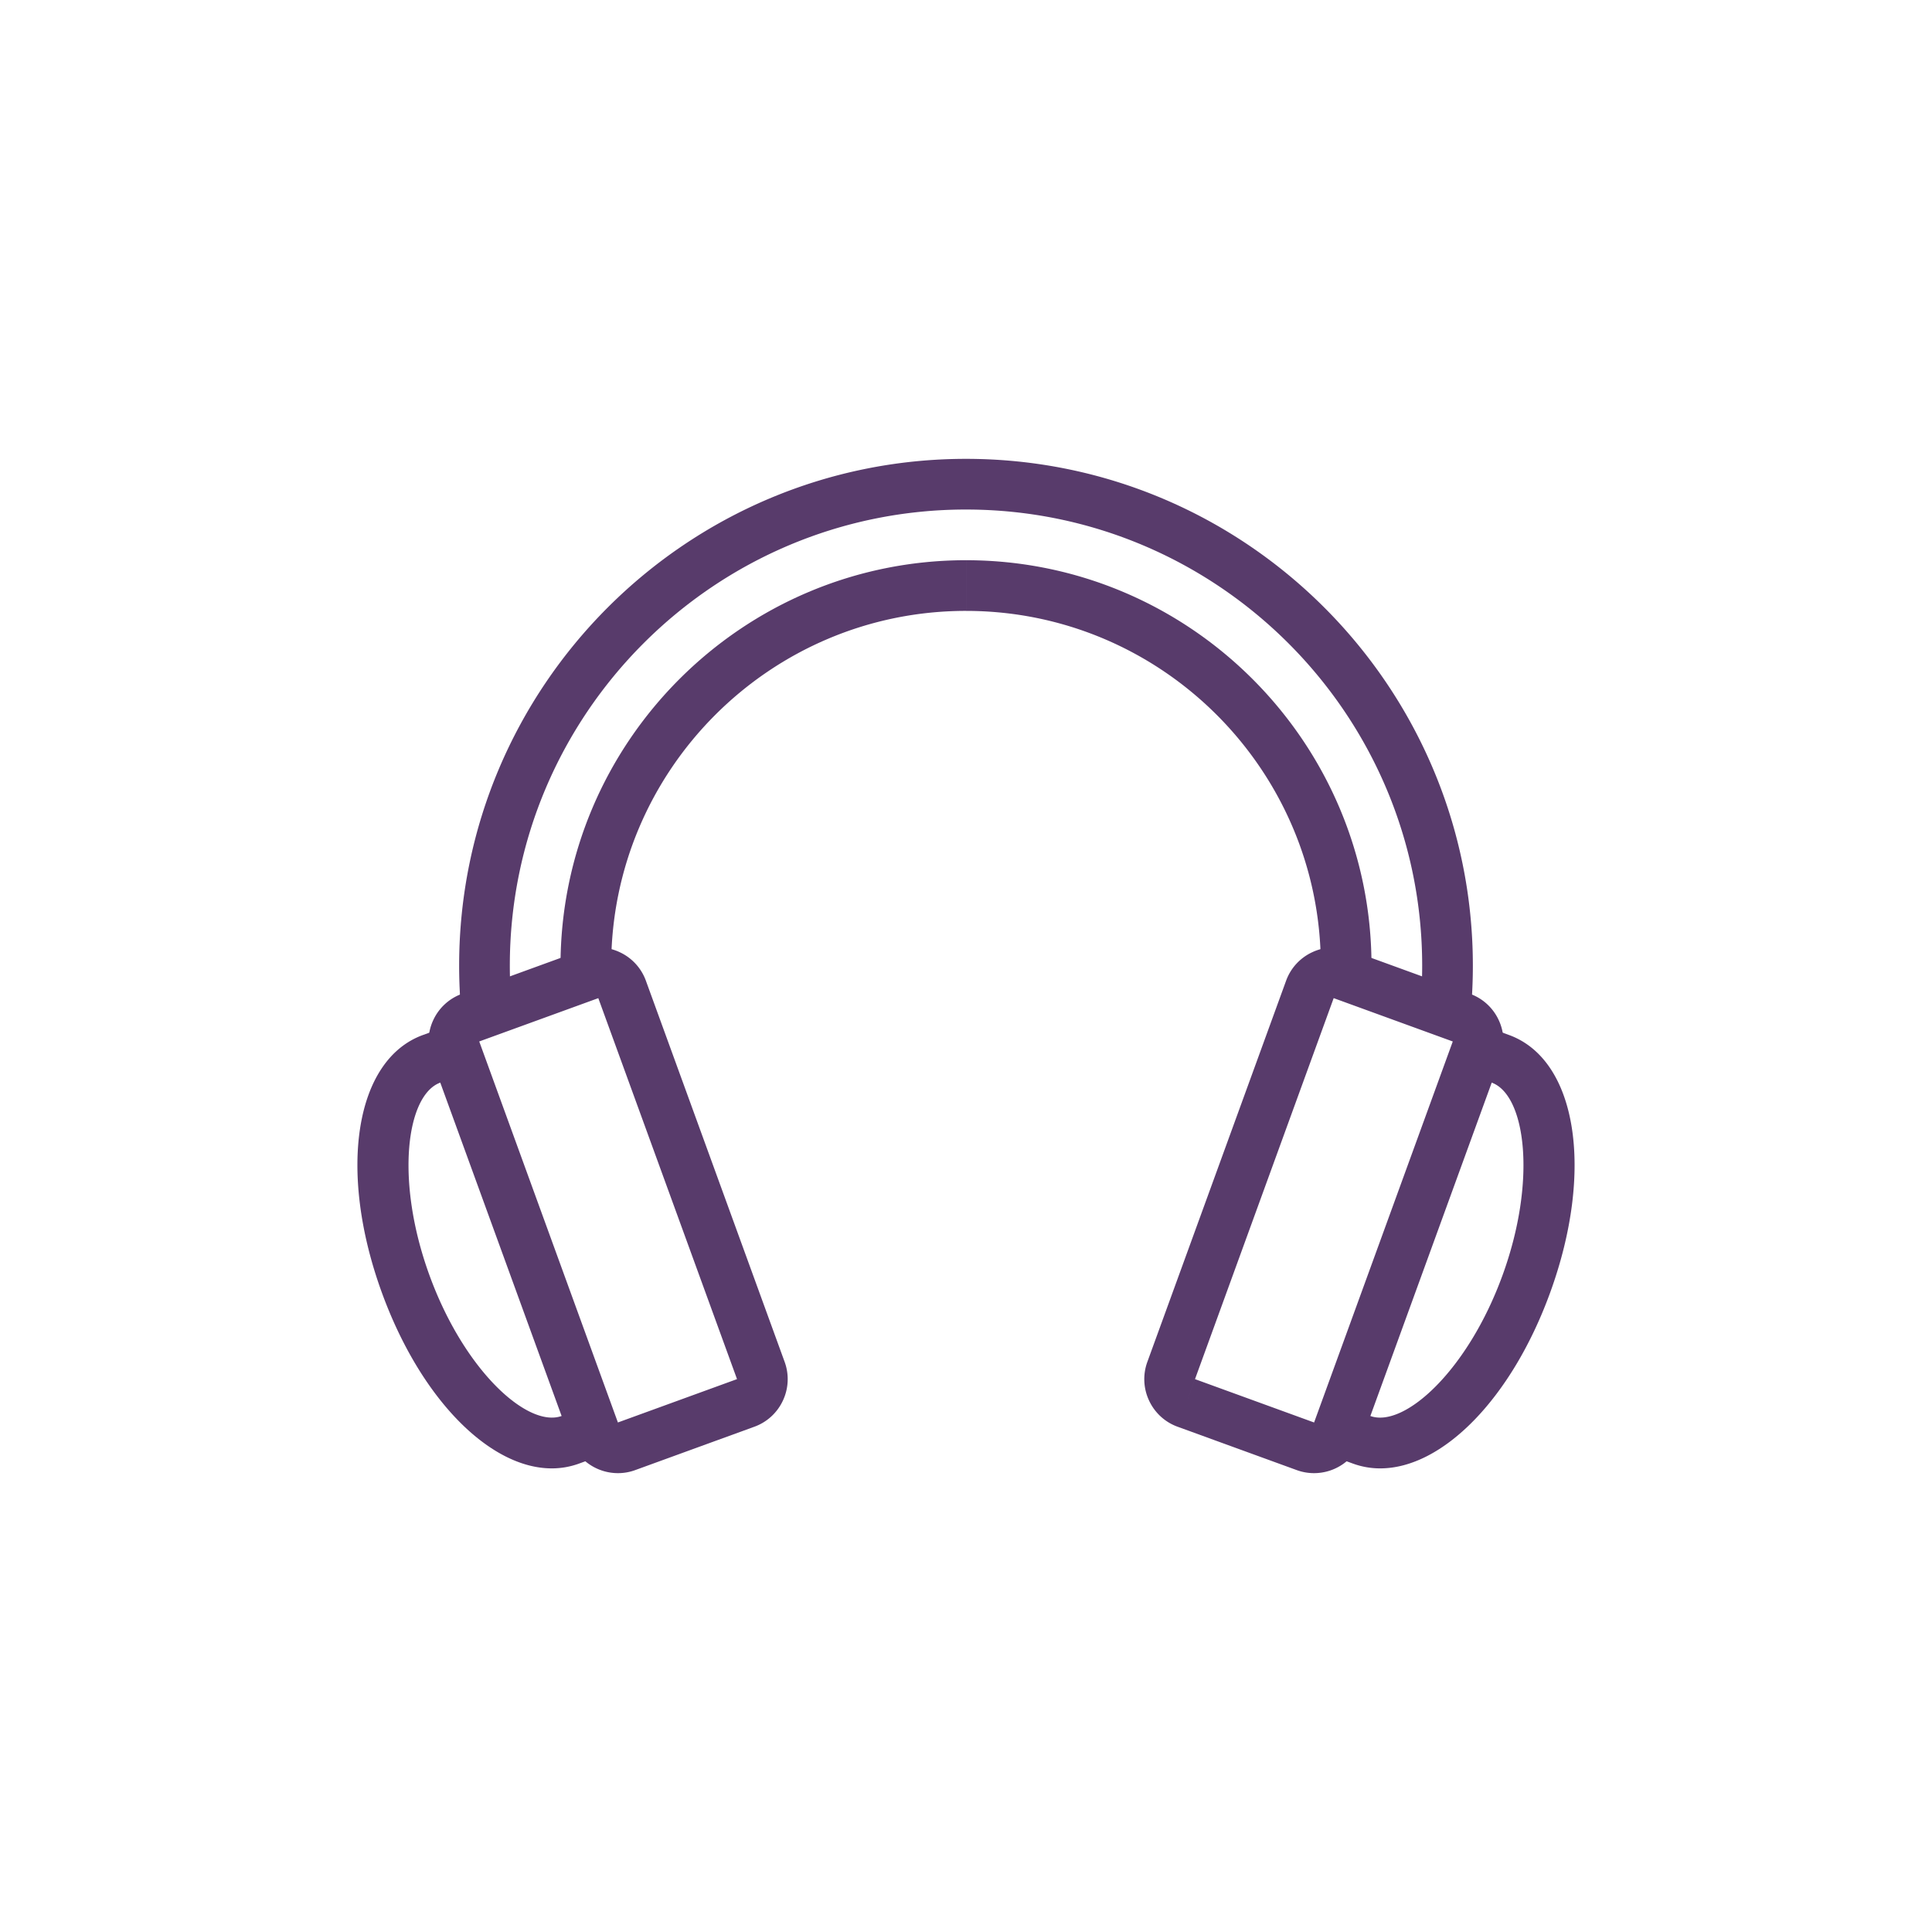
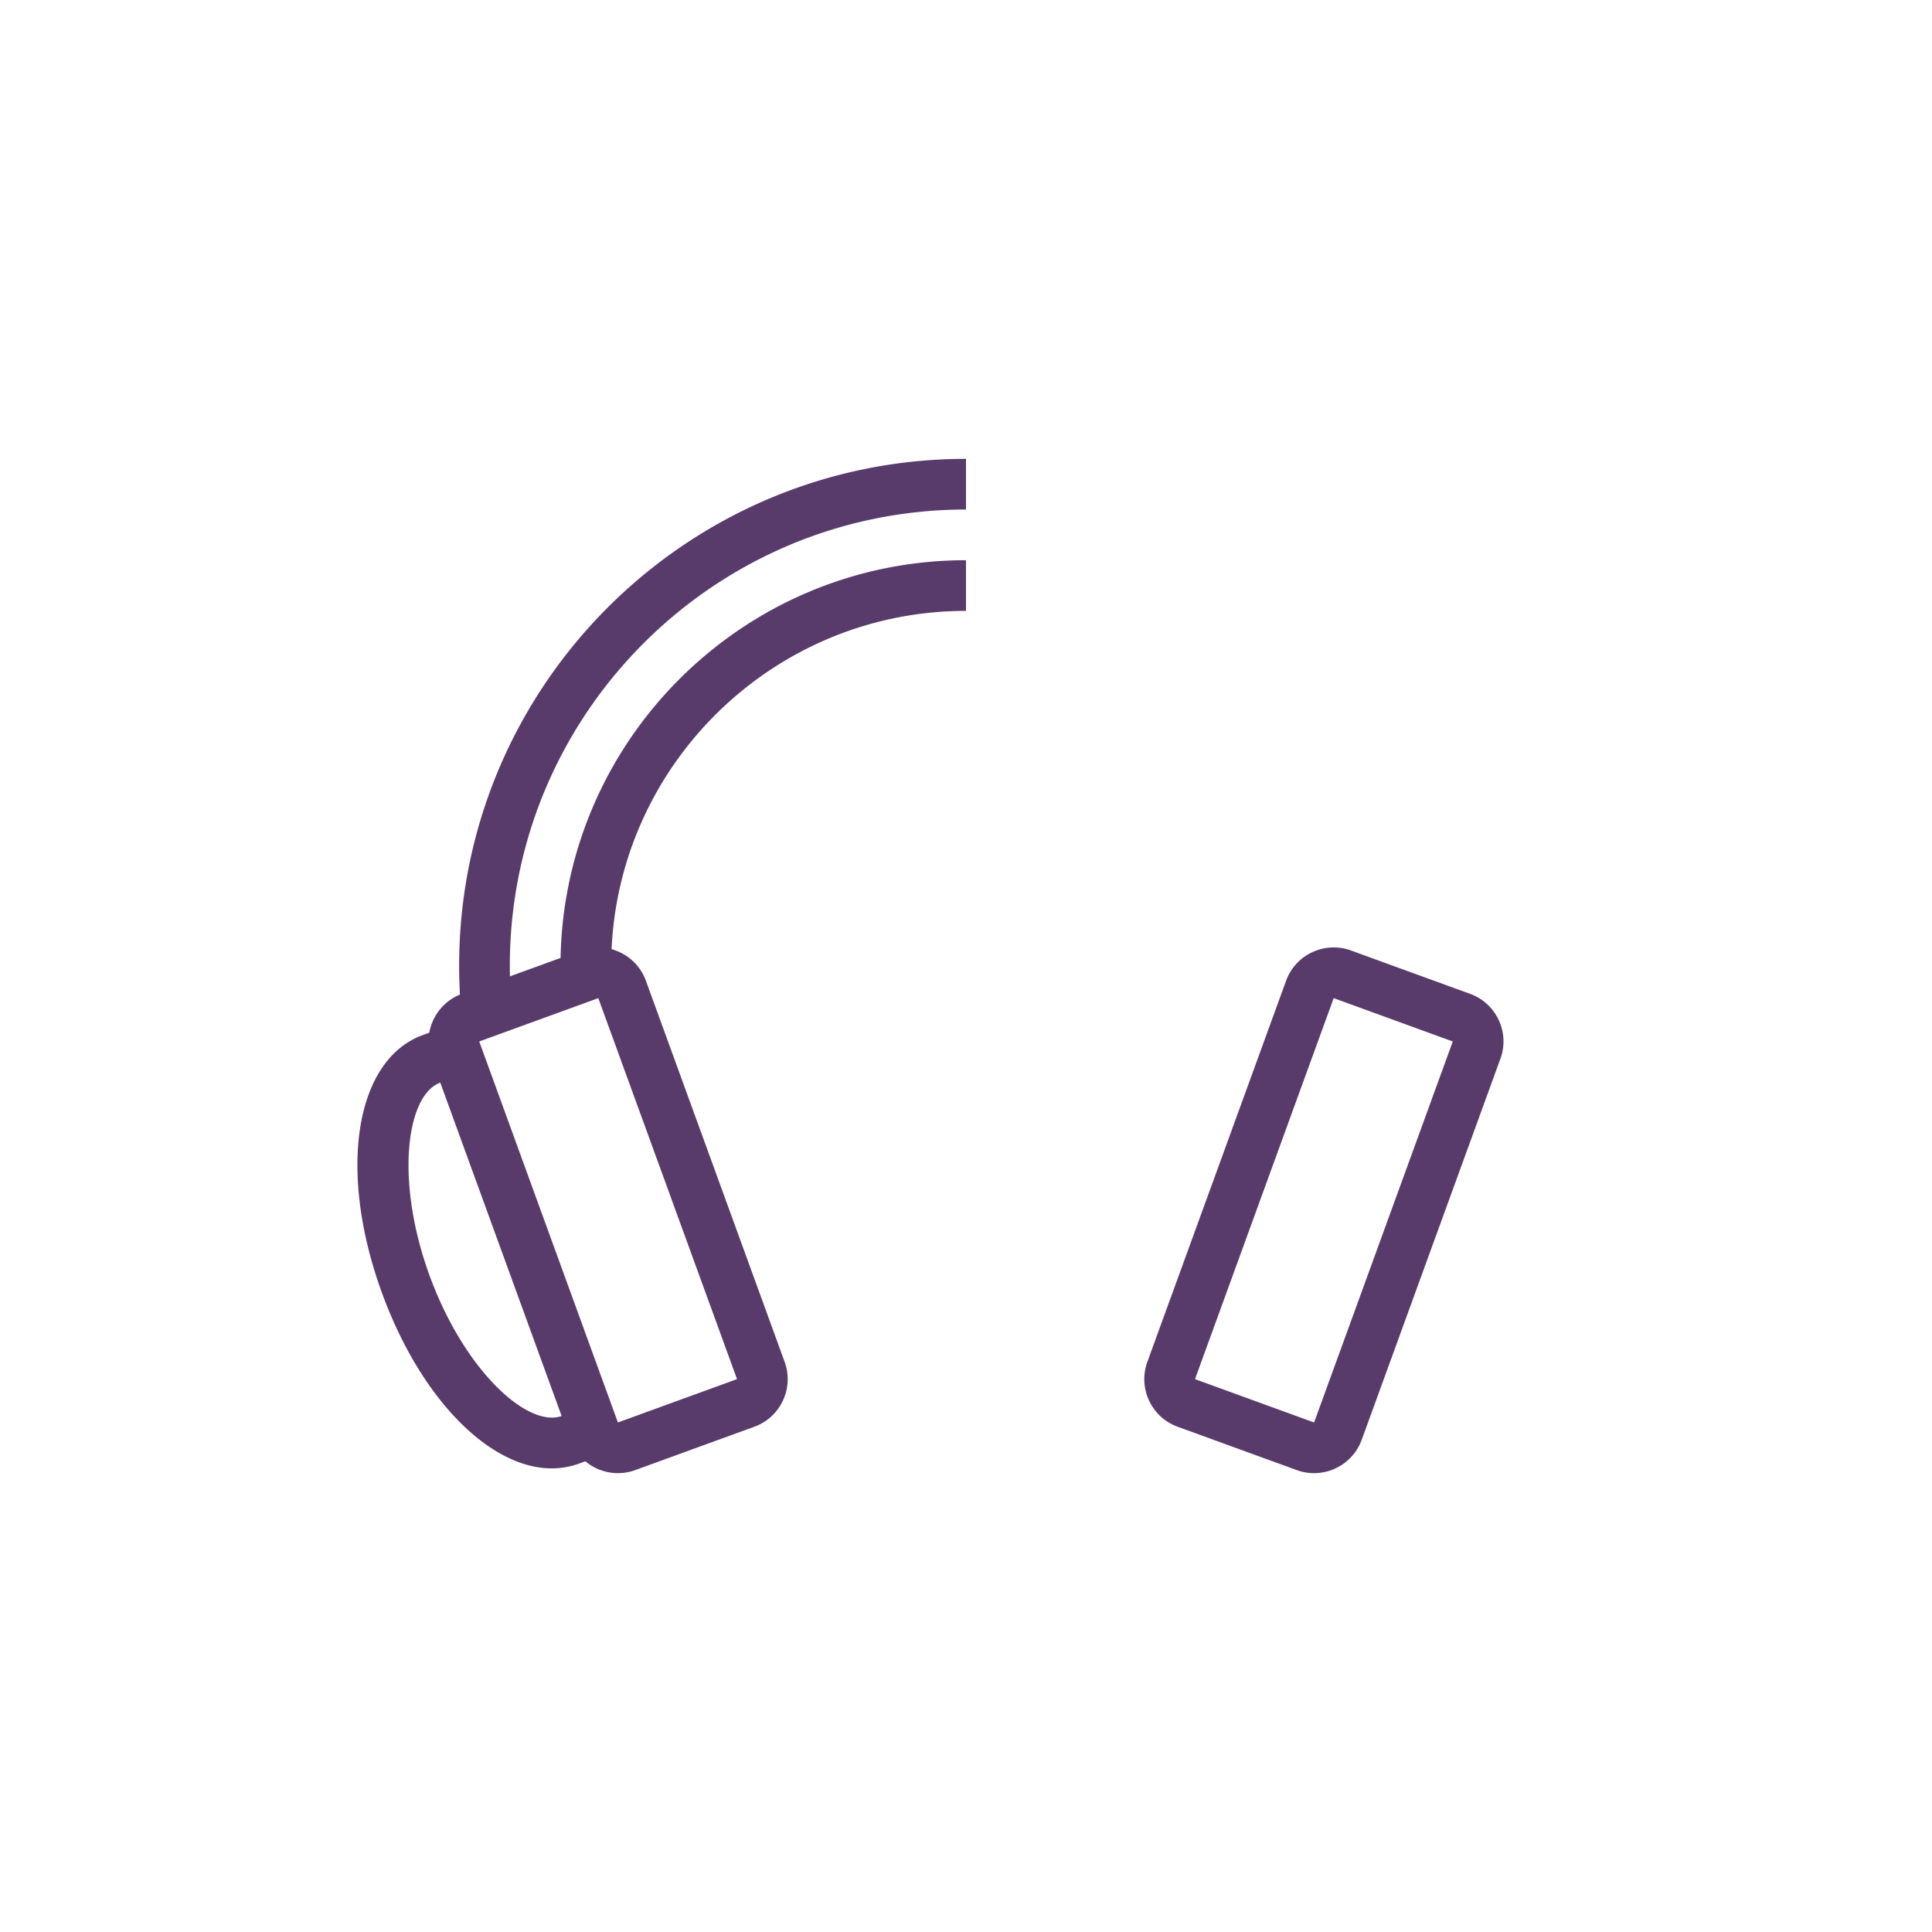
<svg xmlns="http://www.w3.org/2000/svg" data-bbox="36.999 47.5 126.001 105" viewBox="0 0 200 200" height="200" width="200" data-type="color">
  <g>
    <path d="M57.117 152.006c-6.422 0-13.581-7.19-17.586-18.192-4.604-12.646-2.777-24.113 4.25-26.67l2.466-.898 1.793 4.931-2.465.897c-3.491 1.271-4.71 10.072-1.116 19.947 3.596 9.874 10.178 15.824 13.679 14.562l2.465-.897 1.793 4.931-2.465.897a8.2 8.2 0 0 1-2.814.492z" fill="#583B6B" data-color="1" />
    <path d="M63.973 152.5a5.258 5.258 0 0 1-4.937-3.451l-14.357-39.442a5.22 5.22 0 0 1 .175-4.012 5.214 5.214 0 0 1 2.96-2.712l12.327-4.487a5.198 5.198 0 0 1 4.012.175 5.209 5.209 0 0 1 2.713 2.963l14.356 39.437a5.213 5.213 0 0 1-.174 4.013 5.214 5.214 0 0 1-2.96 2.712l-12.327 4.487a5.186 5.186 0 0 1-1.788.317zm-2.037-49.172l-12.326 4.484 14.355 39.442 12.331-4.488-14.36-39.438z" fill="#583B6B" data-color="1" />
    <path d="M47.767 104.982a53.262 53.262 0 0 1-.237-5.017C47.53 71.036 71.069 47.5 100 47.5v5.246c-26.039 0-47.223 21.182-47.223 47.218 0 1.502.072 3.024.214 4.523l-5.224.495zm10.271-3.909a40.83 40.83 0 0 1-.014-1.108c0-23.143 18.831-41.972 41.976-41.972v5.246c-20.253 0-36.729 16.475-36.729 36.725l.012.972-5.245.137z" fill="#583B6B" data-color="1" />
-     <path d="M142.883 152.006a8.175 8.175 0 0 1-2.816-.492l-2.465-.897 1.793-4.931 2.465.897c3.493 1.266 10.083-4.687 13.679-14.562 3.594-9.876 2.375-18.676-1.117-19.948l-2.463-.895 1.793-4.931 2.465.897c7.029 2.559 8.856 14.026 4.252 26.672-4.005 11-11.164 18.19-17.586 18.19z" fill="#583B6B" data-color="1" />
    <path d="M136.027 152.5a5.228 5.228 0 0 1-1.786-.315l-12.33-4.488a5.205 5.205 0 0 1-2.96-2.712 5.209 5.209 0 0 1-.174-4.013l14.357-39.44a5.207 5.207 0 0 1 2.712-2.96 5.218 5.218 0 0 1 4.011-.177l12.328 4.488a5.205 5.205 0 0 1 2.96 2.712 5.209 5.209 0 0 1 .174 4.013l-14.356 39.44a5.256 5.256 0 0 1-4.936 3.452zm-12.319-9.732l12.327 4.487 14.356-39.441-12.328-4.488-15.253 41.907.898-2.465z" fill="#583B6B" data-color="1" />
-     <path d="M152.233 104.982l-5.224-.494c.142-1.499.214-3.02.214-4.523 0-26.036-21.184-47.218-47.223-47.218V47.5c28.931 0 52.47 23.536 52.47 52.465a53.6 53.6 0 0 1-.237 5.017zm-10.271-3.909l-5.244-.136.012-.972c0-20.251-16.476-36.725-36.729-36.725v-5.246c23.145 0 41.976 18.829 41.976 41.972-.001.37-.005.738-.015 1.107z" fill="#583B6B" data-color="1" />
  </g>
</svg>